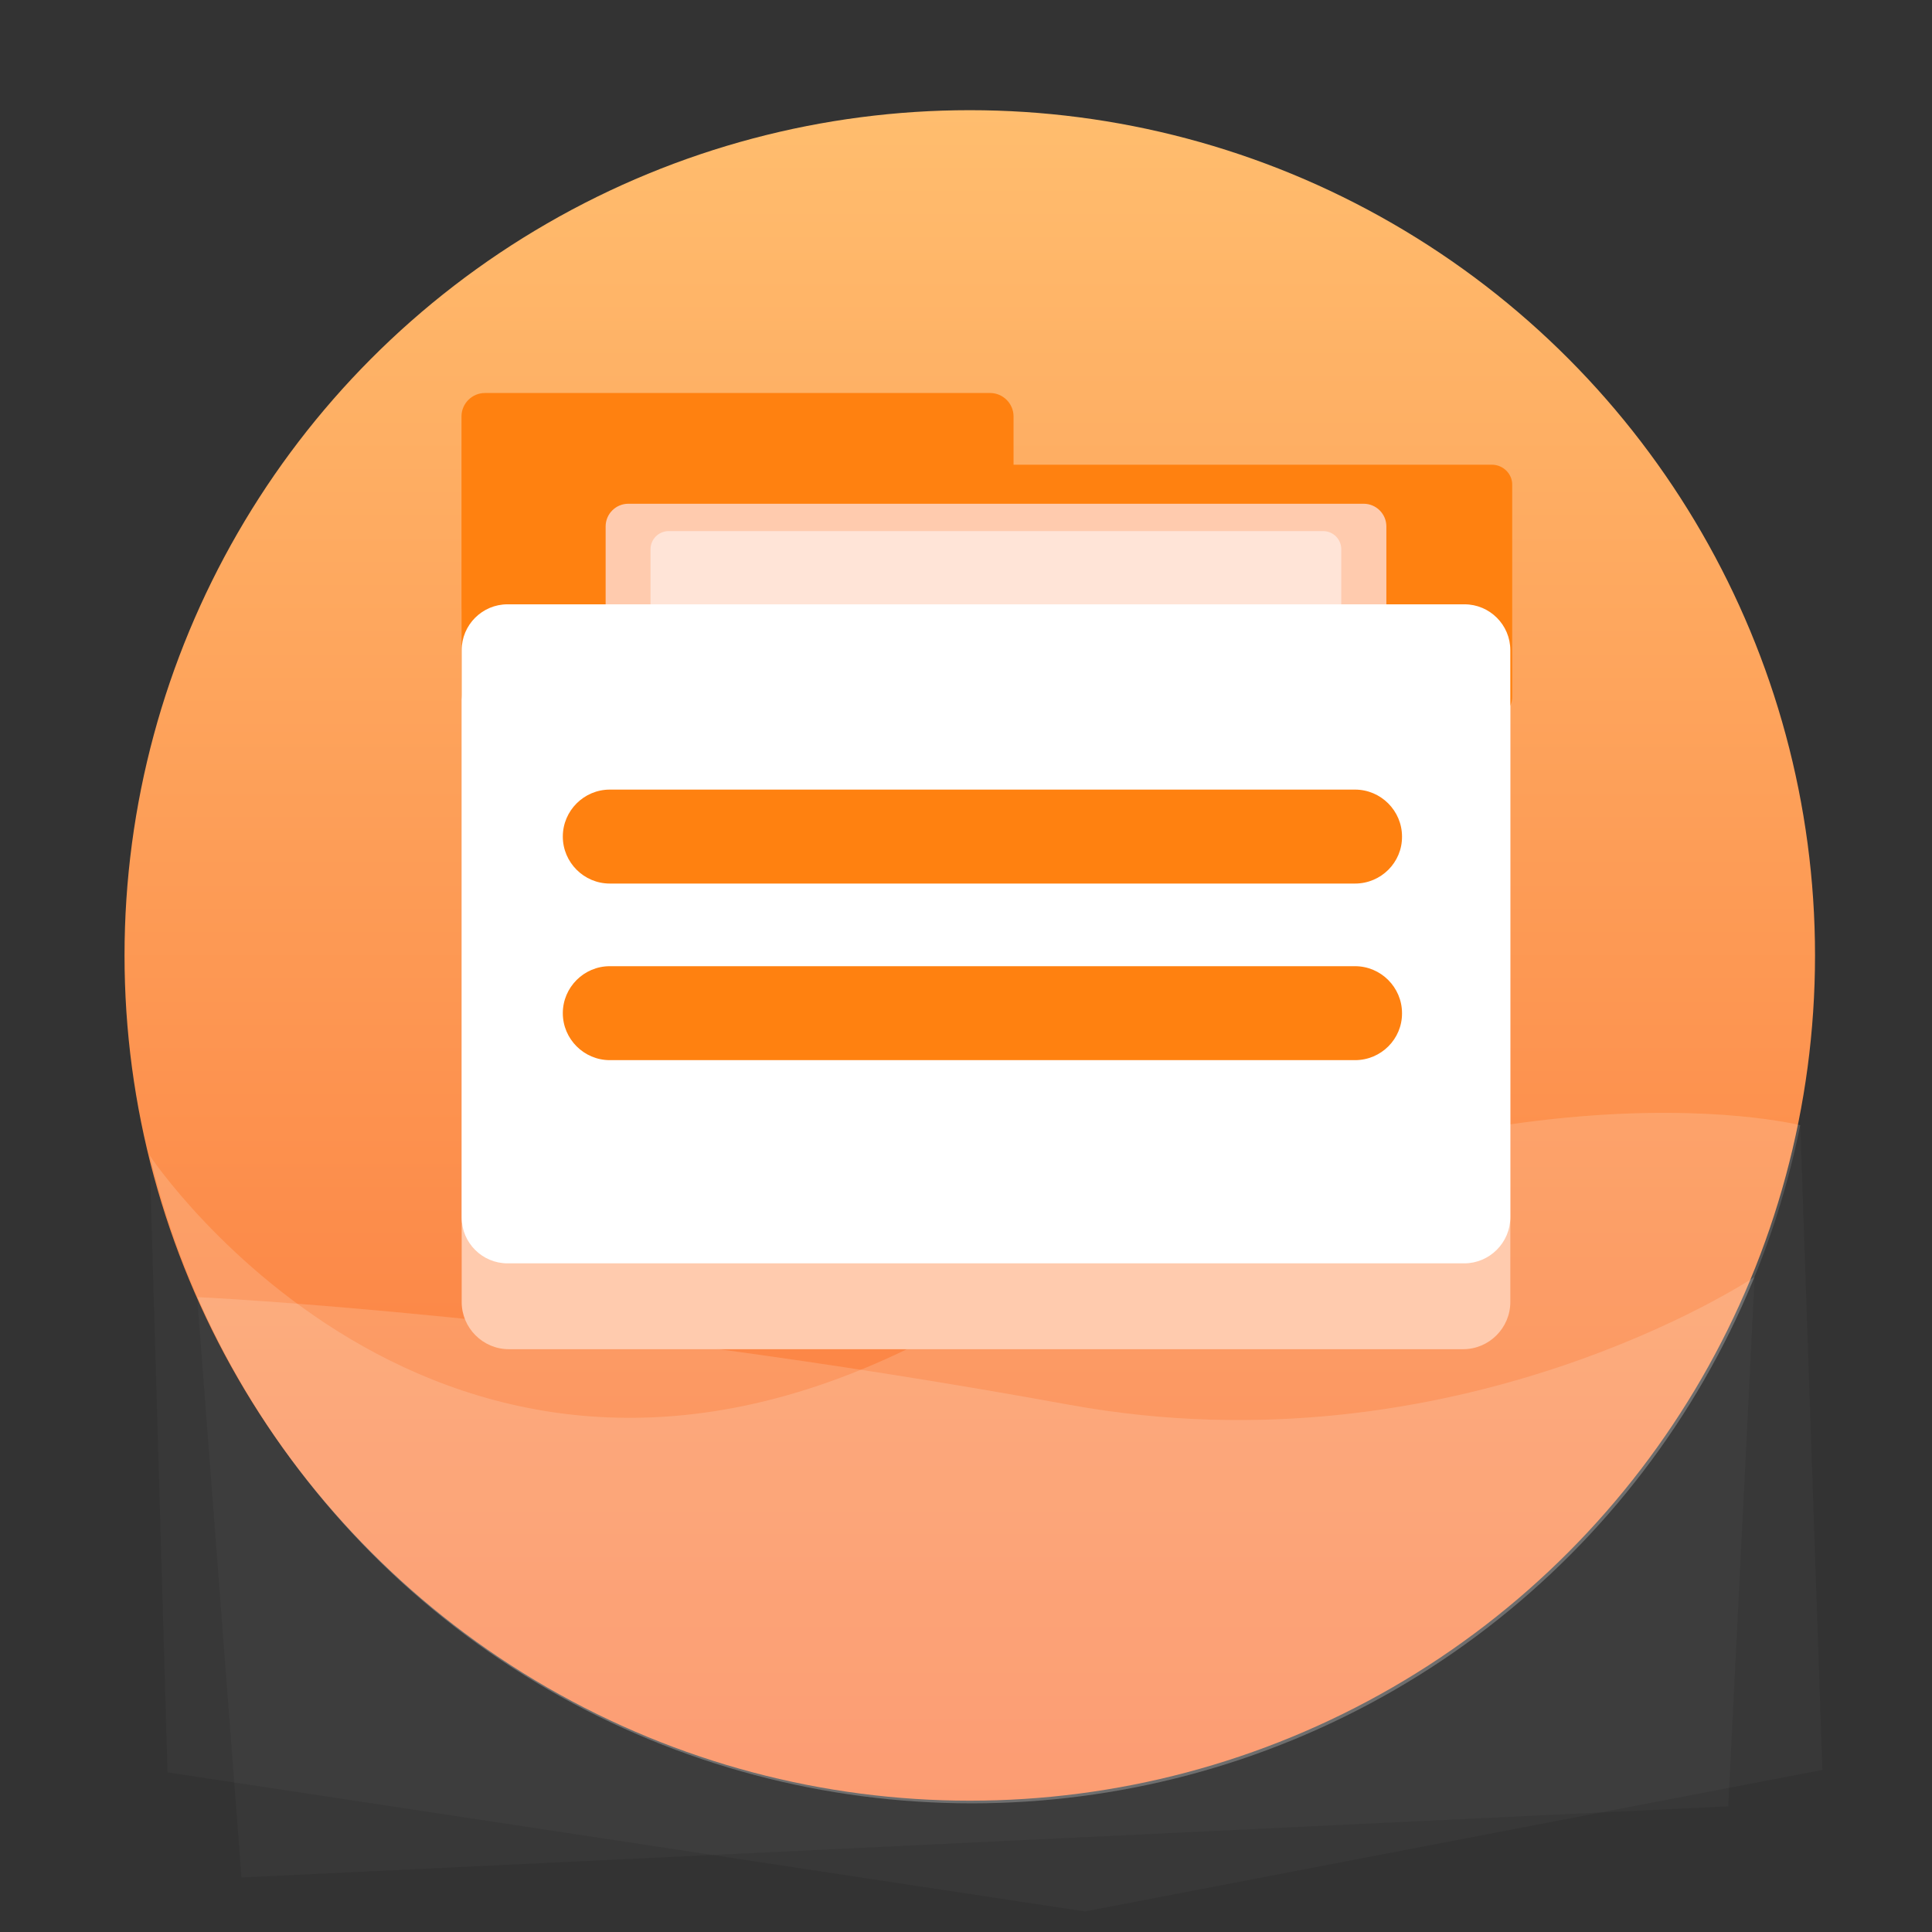
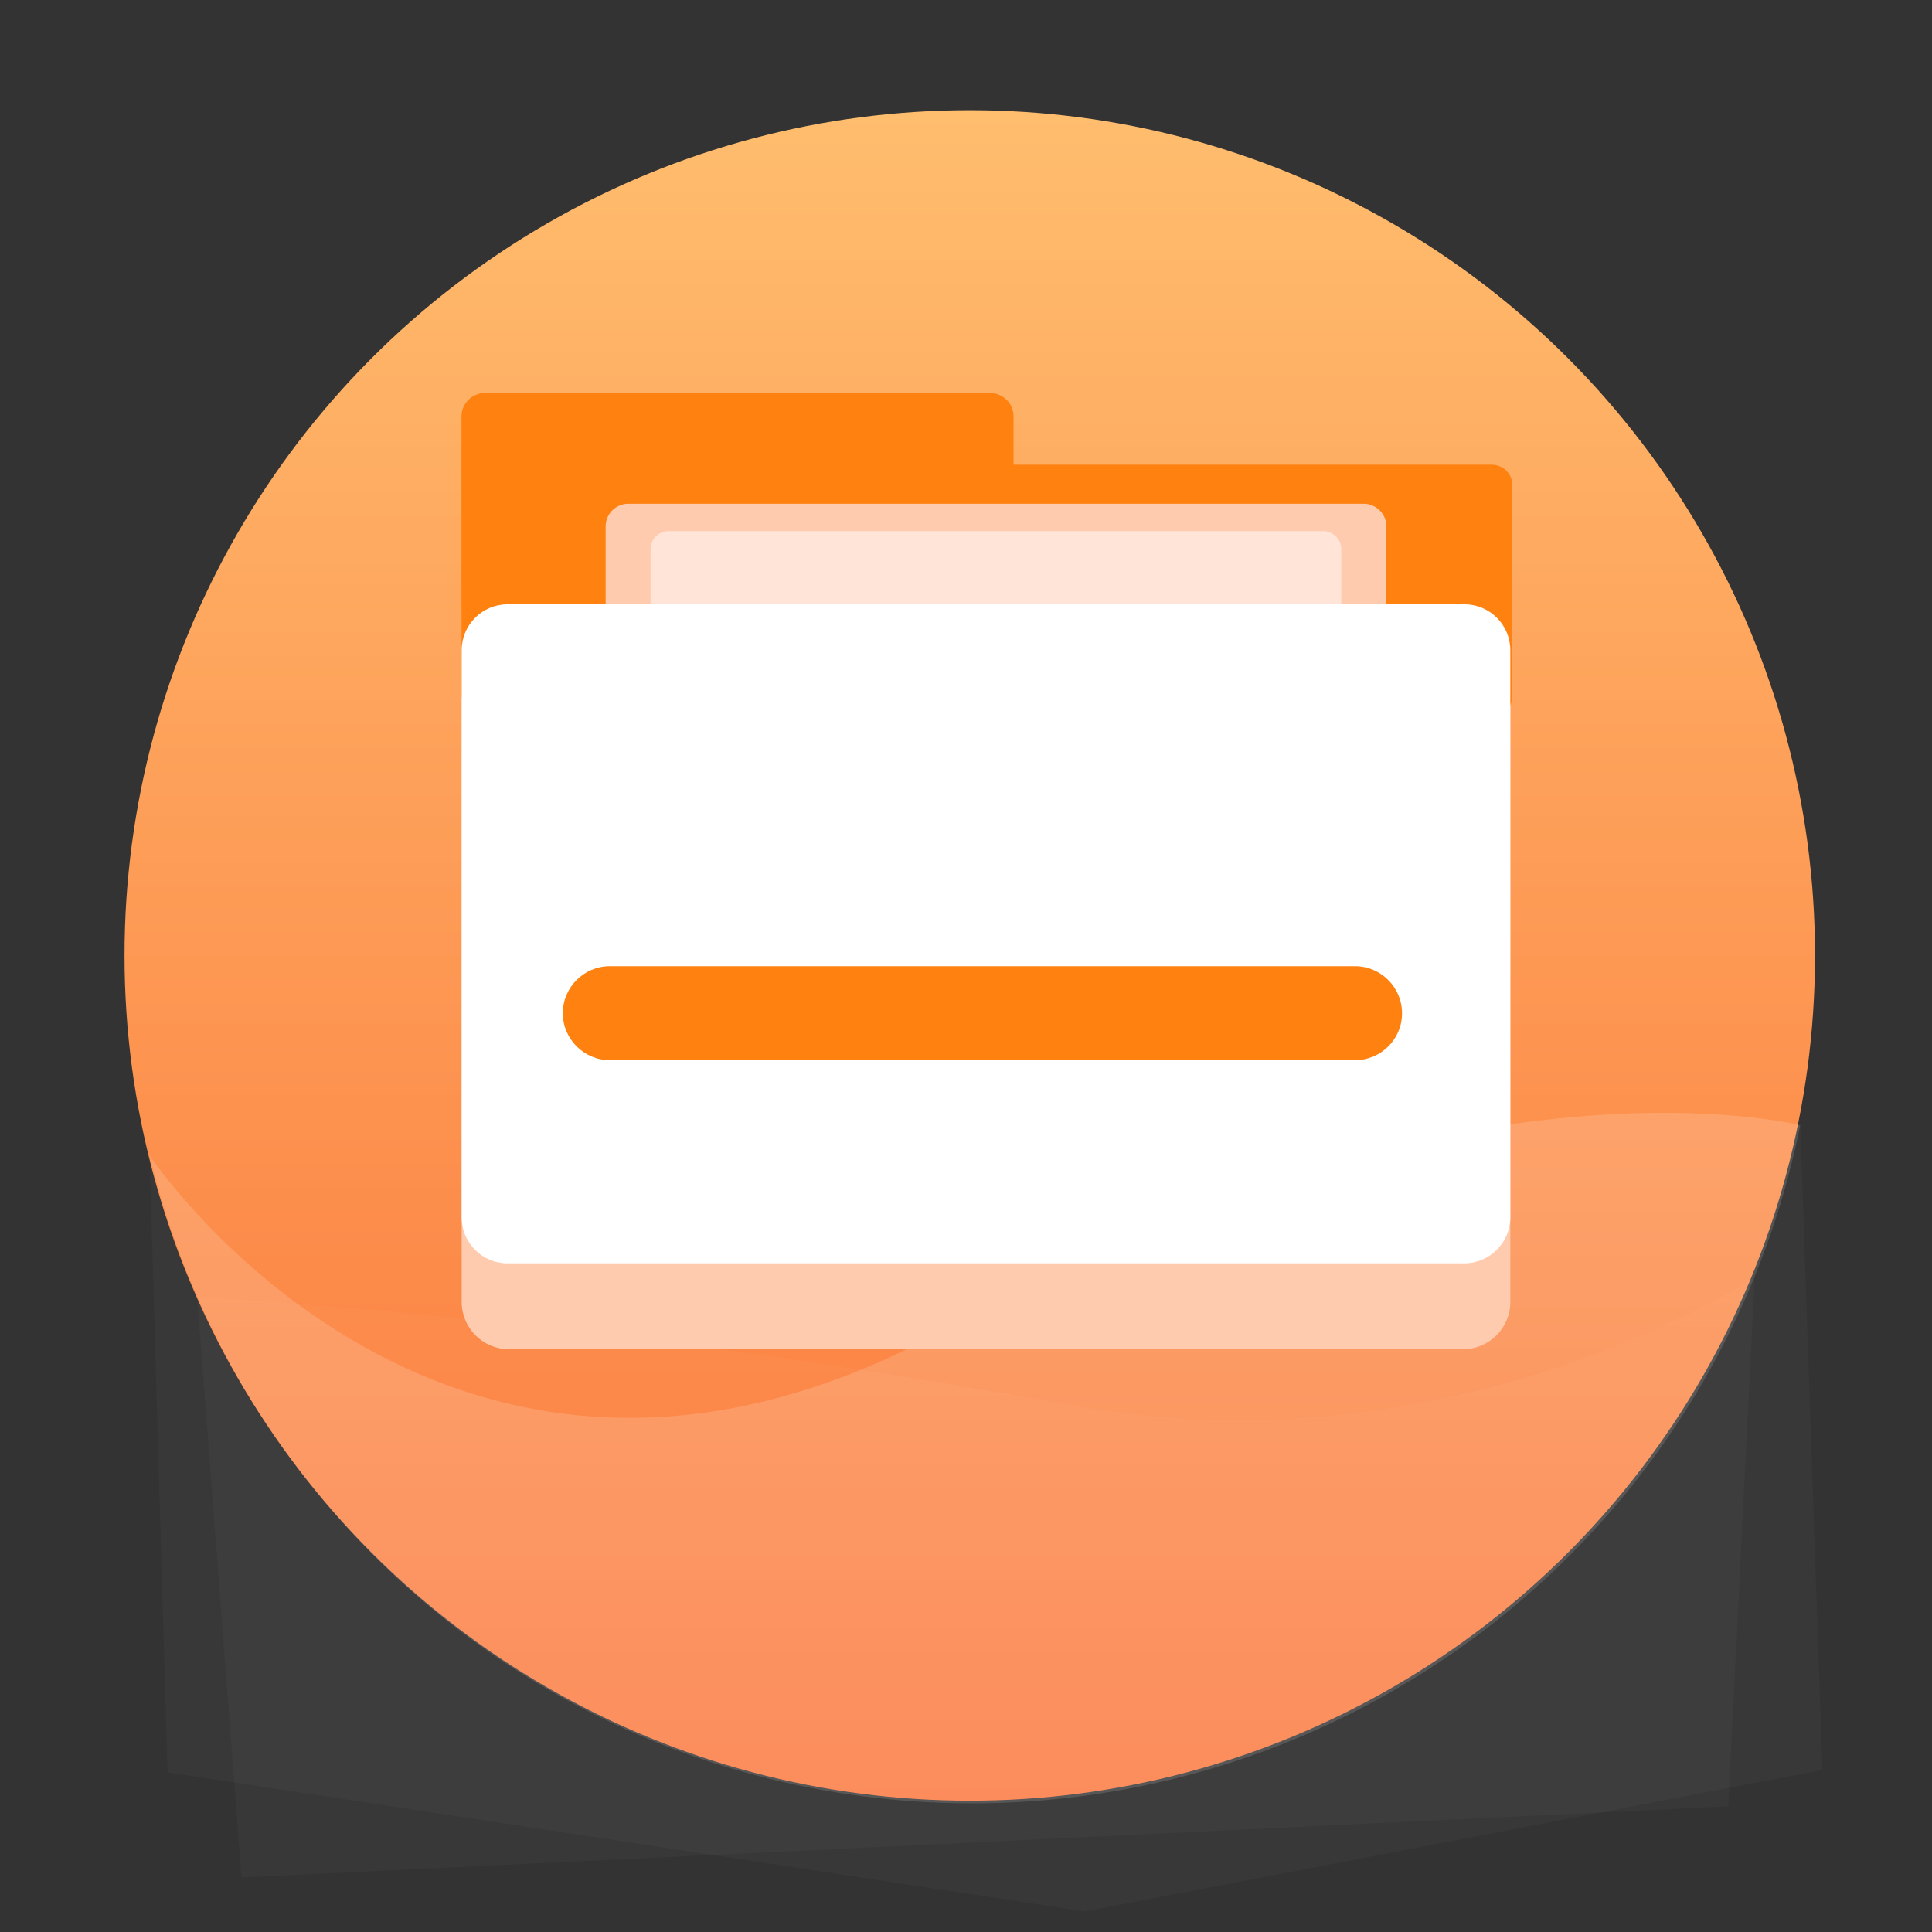
<svg xmlns="http://www.w3.org/2000/svg" xmlns:xlink="http://www.w3.org/1999/xlink" version="1.1" id="图层_1" x="0px" y="0px" viewBox="0 0 1024 1024" style="enable-background:new 0 0 1024 1024;" xml:space="preserve">
  <rect x="0" y="0" width="1024" height="1024" fill="#333333" stroke="none" />
  <style type="text/css">
	.st0{fill:url(#SVGID_1_);}
	.st1{opacity:0.16;}
	.st2{clip-path:url(#SVGID_3_);fill:#FFFFFF;}
	.st3{clip-path:url(#SVGID_5_);fill:#FFFFFF;}
	.st4{fill:url(#SVGID_6_);}
	.st5{clip-path:url(#SVGID_8_);fill:#FFFFFF;}
	.st6{clip-path:url(#SVGID_10_);fill:#FFFFFF;}
	.st7{fill:#FFE197;}
	.st8{fill:#FFFFFF;}
	.st9{fill:#C69934;}
	.st10{fill:#D8C38F;}
	.st11{fill:#FFF0C7;}
	.st12{fill:#AD8025;}
	.st13{fill:#FFFAEE;}
	.st14{fill:url(#SVGID_11_);}
	.st15{clip-path:url(#SVGID_13_);fill:#FFFFFF;}
	.st16{clip-path:url(#SVGID_15_);fill:#FFFFFF;}
	.st17{fill:#B3E8FF;}
	.st18{fill:#56B4F6;}
	.st19{fill:url(#SVGID_16_);}
	.st20{clip-path:url(#SVGID_18_);fill:#FFFFFF;}
	.st21{clip-path:url(#SVGID_20_);fill:#FFFFFF;}
	.st22{fill:#FFB0B8;}
	.st23{fill:#F86B72;}
	.st24{fill:#D3535F;}
	.st25{fill:url(#SVGID_21_);}
	.st26{clip-path:url(#SVGID_23_);fill:#FFFFFF;}
	.st27{clip-path:url(#SVGID_25_);fill:#FFFFFF;}
	.st28{fill:#FFCBAE;}
	.st29{fill:#FF8110;}
	.st30{fill:#FC9250;}
	.st31{fill:#DB6E31;}
	.st32{fill:#FFD0B8;}
	.st33{fill:url(#SVGID_26_);}
	.st34{clip-path:url(#SVGID_28_);fill:#FFFFFF;}
	.st35{clip-path:url(#SVGID_30_);fill:#FFFFFF;}
	.st36{fill:#A1FFED;}
	.st37{fill:#46C6AD;}
	.st38{fill:#08DDB5;}
	.st39{fill:url(#SVGID_31_);}
	.st40{clip-path:url(#SVGID_33_);fill:#FFFFFF;}
	.st41{clip-path:url(#SVGID_35_);fill:#FFFFFF;}
	.st42{fill:#89C6DB;}
	.st43{fill:#2483B2;}
	.st44{fill:#56B3F6;}
	.st45{fill:url(#SVGID_36_);}
	.st46{clip-path:url(#SVGID_38_);fill:#FFFFFF;}
	.st47{clip-path:url(#SVGID_40_);fill:#FFFFFF;}
	.st48{fill:#BDE6FF;}
	.st49{fill:url(#SVGID_41_);}
	.st50{clip-path:url(#SVGID_43_);fill:#FFFFFF;}
	.st51{clip-path:url(#SVGID_45_);fill:#FFFFFF;}
	.st52{fill:none;stroke:#F86B72;stroke-width:39;stroke-linecap:round;stroke-linejoin:round;stroke-miterlimit:10;}
	.st53{fill:#FFE4D7;}
</style>
  <linearGradient id="SVGID_1_" gradientUnits="userSpaceOnUse" x1="513.993" y1="58.392" x2="513.993" y2="954.392">
    <stop offset="0" style="stop-color:#FFBD6E" />
    <stop offset="1" style="stop-color:#FB7439" />
  </linearGradient>
  <circle class="st0" cx="514" cy="506.4" r="448" />
  <g class="st1">
    <defs>
      <path id="SVGID_2_" class="st1" d="M104.5,687.5c0,0,199.4,9.2,462.4,57.1C772.7,782.1,930,676.8,930,676.8l-14,280.6l-788,37.7    L104.5,687.5z" />
    </defs>
    <use xlink:href="#SVGID_2_" style="overflow:visible;fill:#FFFFFF;" />
    <clipPath id="SVGID_3_">
      <use xlink:href="#SVGID_2_" style="overflow:visible;" />
    </clipPath>
-     <circle class="st2" cx="515" cy="507.8" r="448" />
  </g>
  <g class="st1">
    <defs>
      <path id="SVGID_4_" class="st1" d="M954.2,596.4c0,0-180.4-45.9-447.8,105.2S79.3,612.4,79.3,612.4l9.5,327l486.2,73.7l390.9-75    L954.2,596.4z" />
    </defs>
    <use xlink:href="#SVGID_4_" style="overflow:visible;fill:#FFFFFF;" />
    <clipPath id="SVGID_5_">
      <use xlink:href="#SVGID_4_" style="overflow:visible;" />
    </clipPath>
    <circle class="st3" cx="515" cy="507.8" r="448" />
  </g>
  <path class="st28" d="M775.5,715.1H269.7c-13.8,0-25-11.3-25-25V325.4c0-13.8,11.3-25,25-25h505.8c13.8,0,25,11.3,25,25v364.7  C800.5,703.9,789.2,715.1,775.5,715.1z" />
  <path class="st29" d="M790.7,246.3H537.2v-25.6c0-6.8-5.6-12.4-12.4-12.4H257c-6.8,0-12.4,5.6-12.4,12.4v147.2  c0,6.8,5.6,12.4,12.4,12.4h263h4.7h265.9c6,0,10.9-4.9,10.9-10.9V257.2C801.7,251.2,796.7,246.3,790.7,246.3z" />
  <path class="st8" d="M776.1,669.6H269c-13.4,0-24.3-10.9-24.3-24.3V344.6c0-13.4,10.9-24.3,24.3-24.3h507.2  c13.4,0,24.3,10.9,24.3,24.3v300.6C800.5,658.6,789.5,669.6,776.1,669.6z" />
-   <path class="st29" d="M718.2,468.3h-395c-13.7,0-24.9-11.2-24.9-24.9v0c0-13.7,11.2-24.9,24.9-24.9h395c13.7,0,24.9,11.2,24.9,24.9  v0C743.2,457.1,732,468.3,718.2,468.3z" />
  <path class="st29" d="M718.2,561.9h-395c-13.7,0-24.9-11.2-24.9-24.9v0c0-13.7,11.2-24.9,24.9-24.9h395c13.7,0,24.9,11.2,24.9,24.9  v0C743.2,550.7,732,561.9,718.2,561.9z" />
  <path class="st28" d="M734.8,320.3H321V279c0-6.6,5.4-12,12-12h389.8c6.6,0,12,5.4,12,12V320.3z" />
  <path class="st53" d="M711,320.3H344.8v-29.2c0-5.3,4.3-9.6,9.6-9.6h346.9c5.3,0,9.6,4.3,9.6,9.6V320.3z" />
</svg>